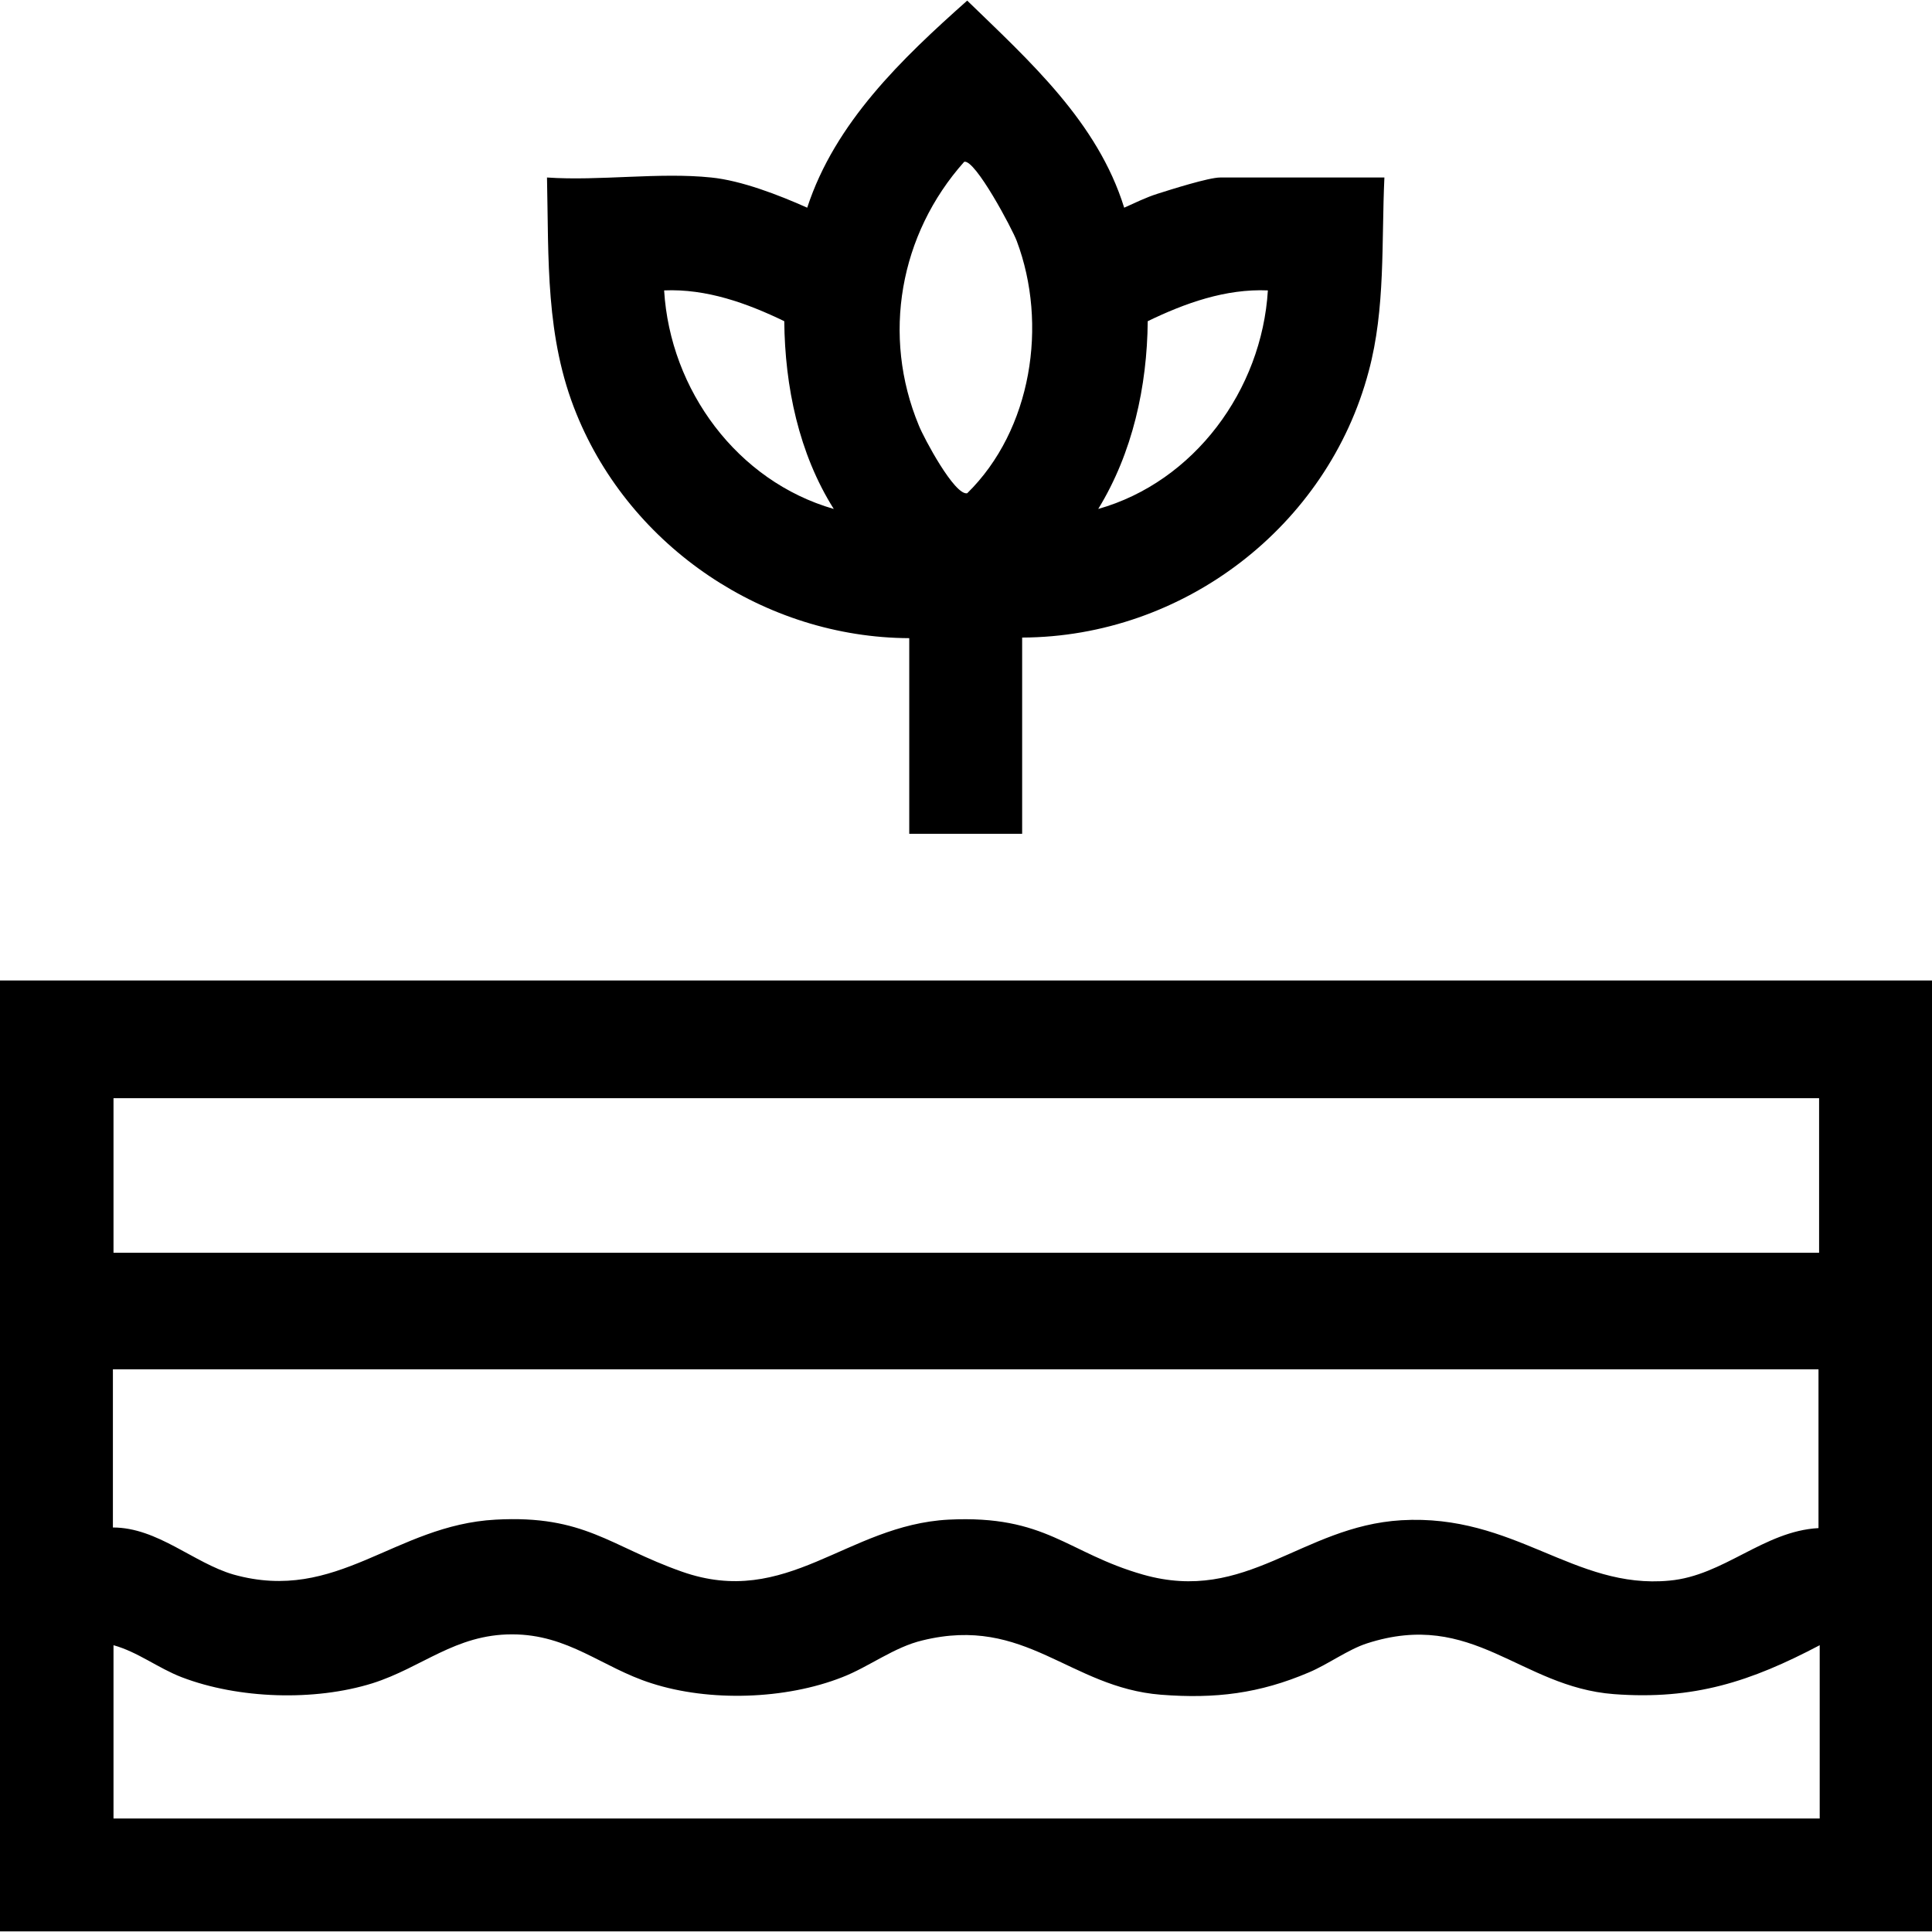
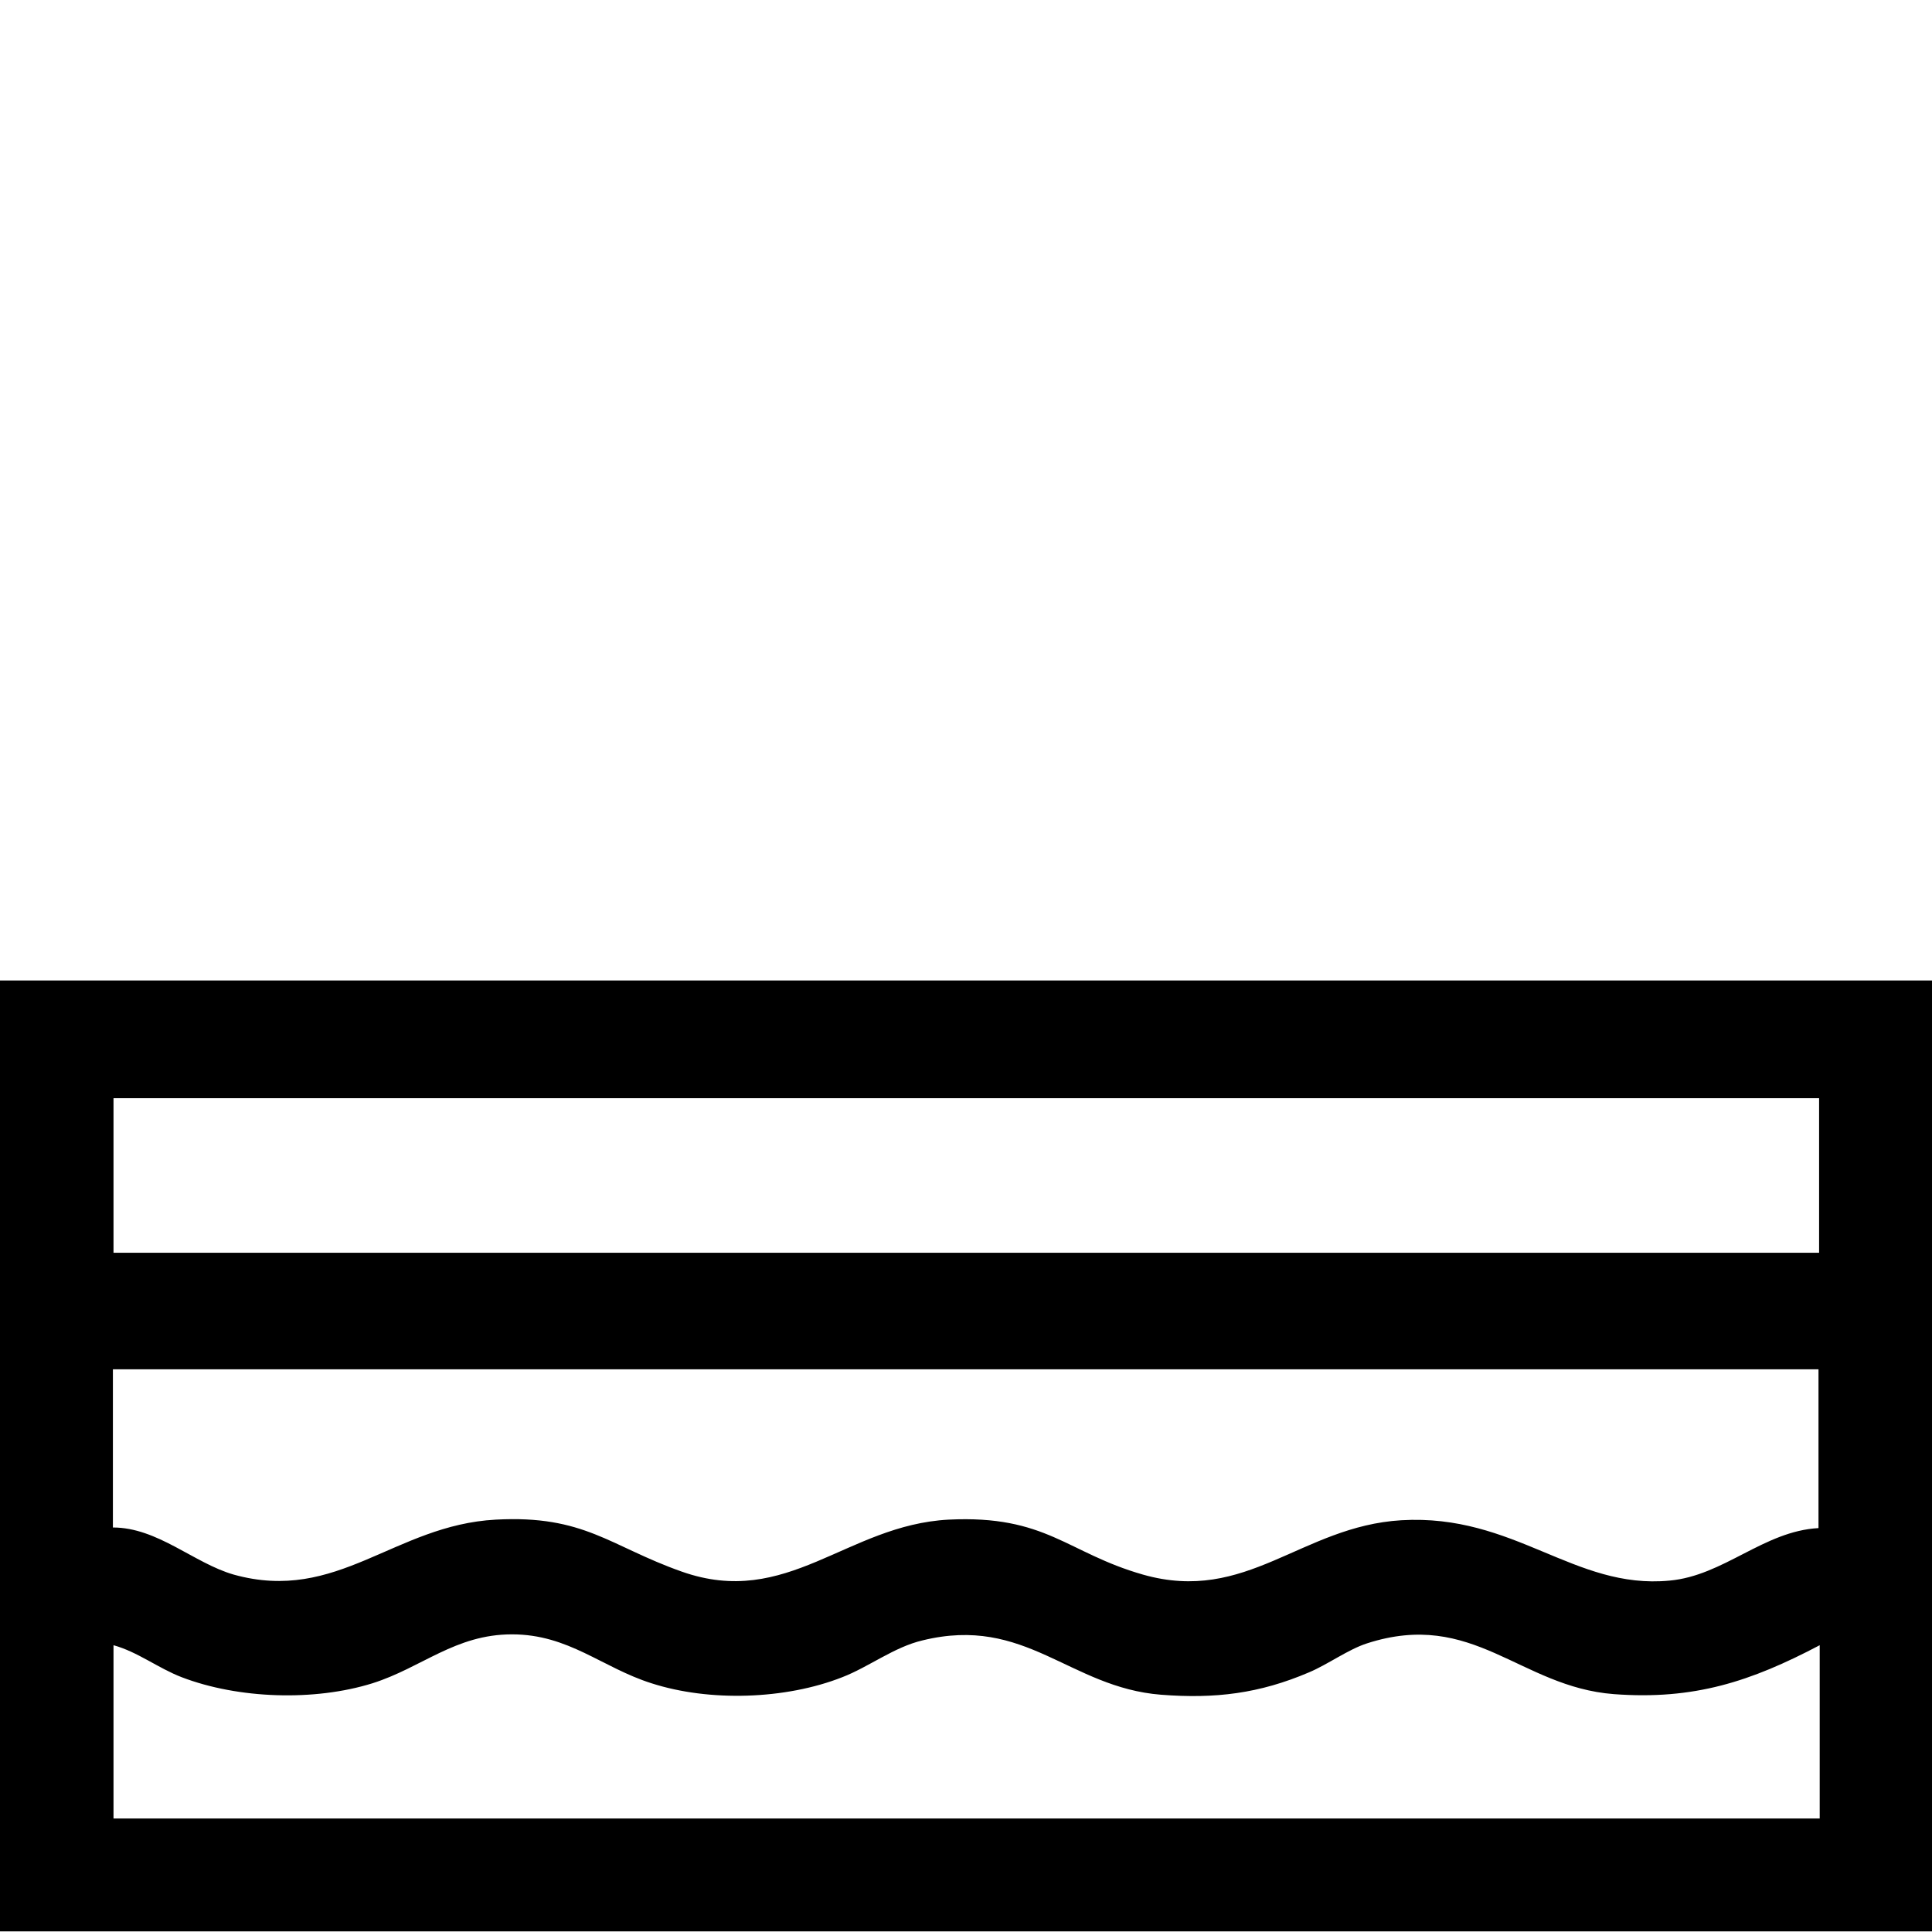
<svg xmlns="http://www.w3.org/2000/svg" id="Layer_1" data-name="Layer 1" viewBox="0 0 32 32">
  <path d="M0,16.24v15.75h32v-15.75H0ZM30.12,30.12H1.88v-2.87c.4.11.74.38,1.13.53.94.36,2.2.4,3.16.1.82-.26,1.37-.81,2.31-.81s1.49.55,2.31.81c.96.31,2.22.27,3.16-.1.44-.17.86-.5,1.33-.61,1.71-.42,2.43.78,3.95.9.9.07,1.63-.02,2.45-.37.31-.13.65-.38.96-.48,1.76-.57,2.53.72,4.09.84,1.33.1,2.27-.21,3.41-.81v2.87ZM30.12,25.31c-.91.05-1.57.79-2.47.87-1.58.15-2.56-1.11-4.44-1-1.66.1-2.56,1.39-4.28.9-1.26-.36-1.6-.99-3.22-.91-1.69.09-2.67,1.48-4.42.86-1.19-.42-1.61-.94-3.08-.86-1.68.09-2.62,1.39-4.34.91-.66-.19-1.26-.78-2-.78v-2.62h28.25v2.62ZM30.12,20.75H1.88v-2.56h28.25v2.56Z" />
-   <path d="M15.06,10.56v3.25h1.87v-3.25c2.67-.01,5.06-1.84,5.74-4.41.28-1.04.21-2.14.26-3.21h-2.72c-.19,0-.82.2-1.04.27-.19.06-.37.15-.55.23-.44-1.42-1.57-2.43-2.6-3.43-1.08.96-2.19,2.02-2.65,3.43-.47-.21-1.09-.45-1.59-.5-.86-.09-1.85.06-2.72,0,.03,1.35-.03,2.65.49,3.92.9,2.21,3.12,3.7,5.51,3.71ZM19.01,5.32c.62-.3,1.29-.54,1.99-.51-.1,1.65-1.22,3.17-2.81,3.62.57-.93.81-2.03.82-3.11ZM15.97,2.68c.18-.05.8,1.12.87,1.31.52,1.38.25,3.13-.82,4.18-.21.04-.72-.92-.8-1.12-.62-1.49-.32-3.17.75-4.37ZM12.99,5.32c.01,1.08.24,2.19.82,3.11-1.6-.46-2.71-1.97-2.81-3.62.7-.03,1.37.21,1.99.51Z" />
</svg>